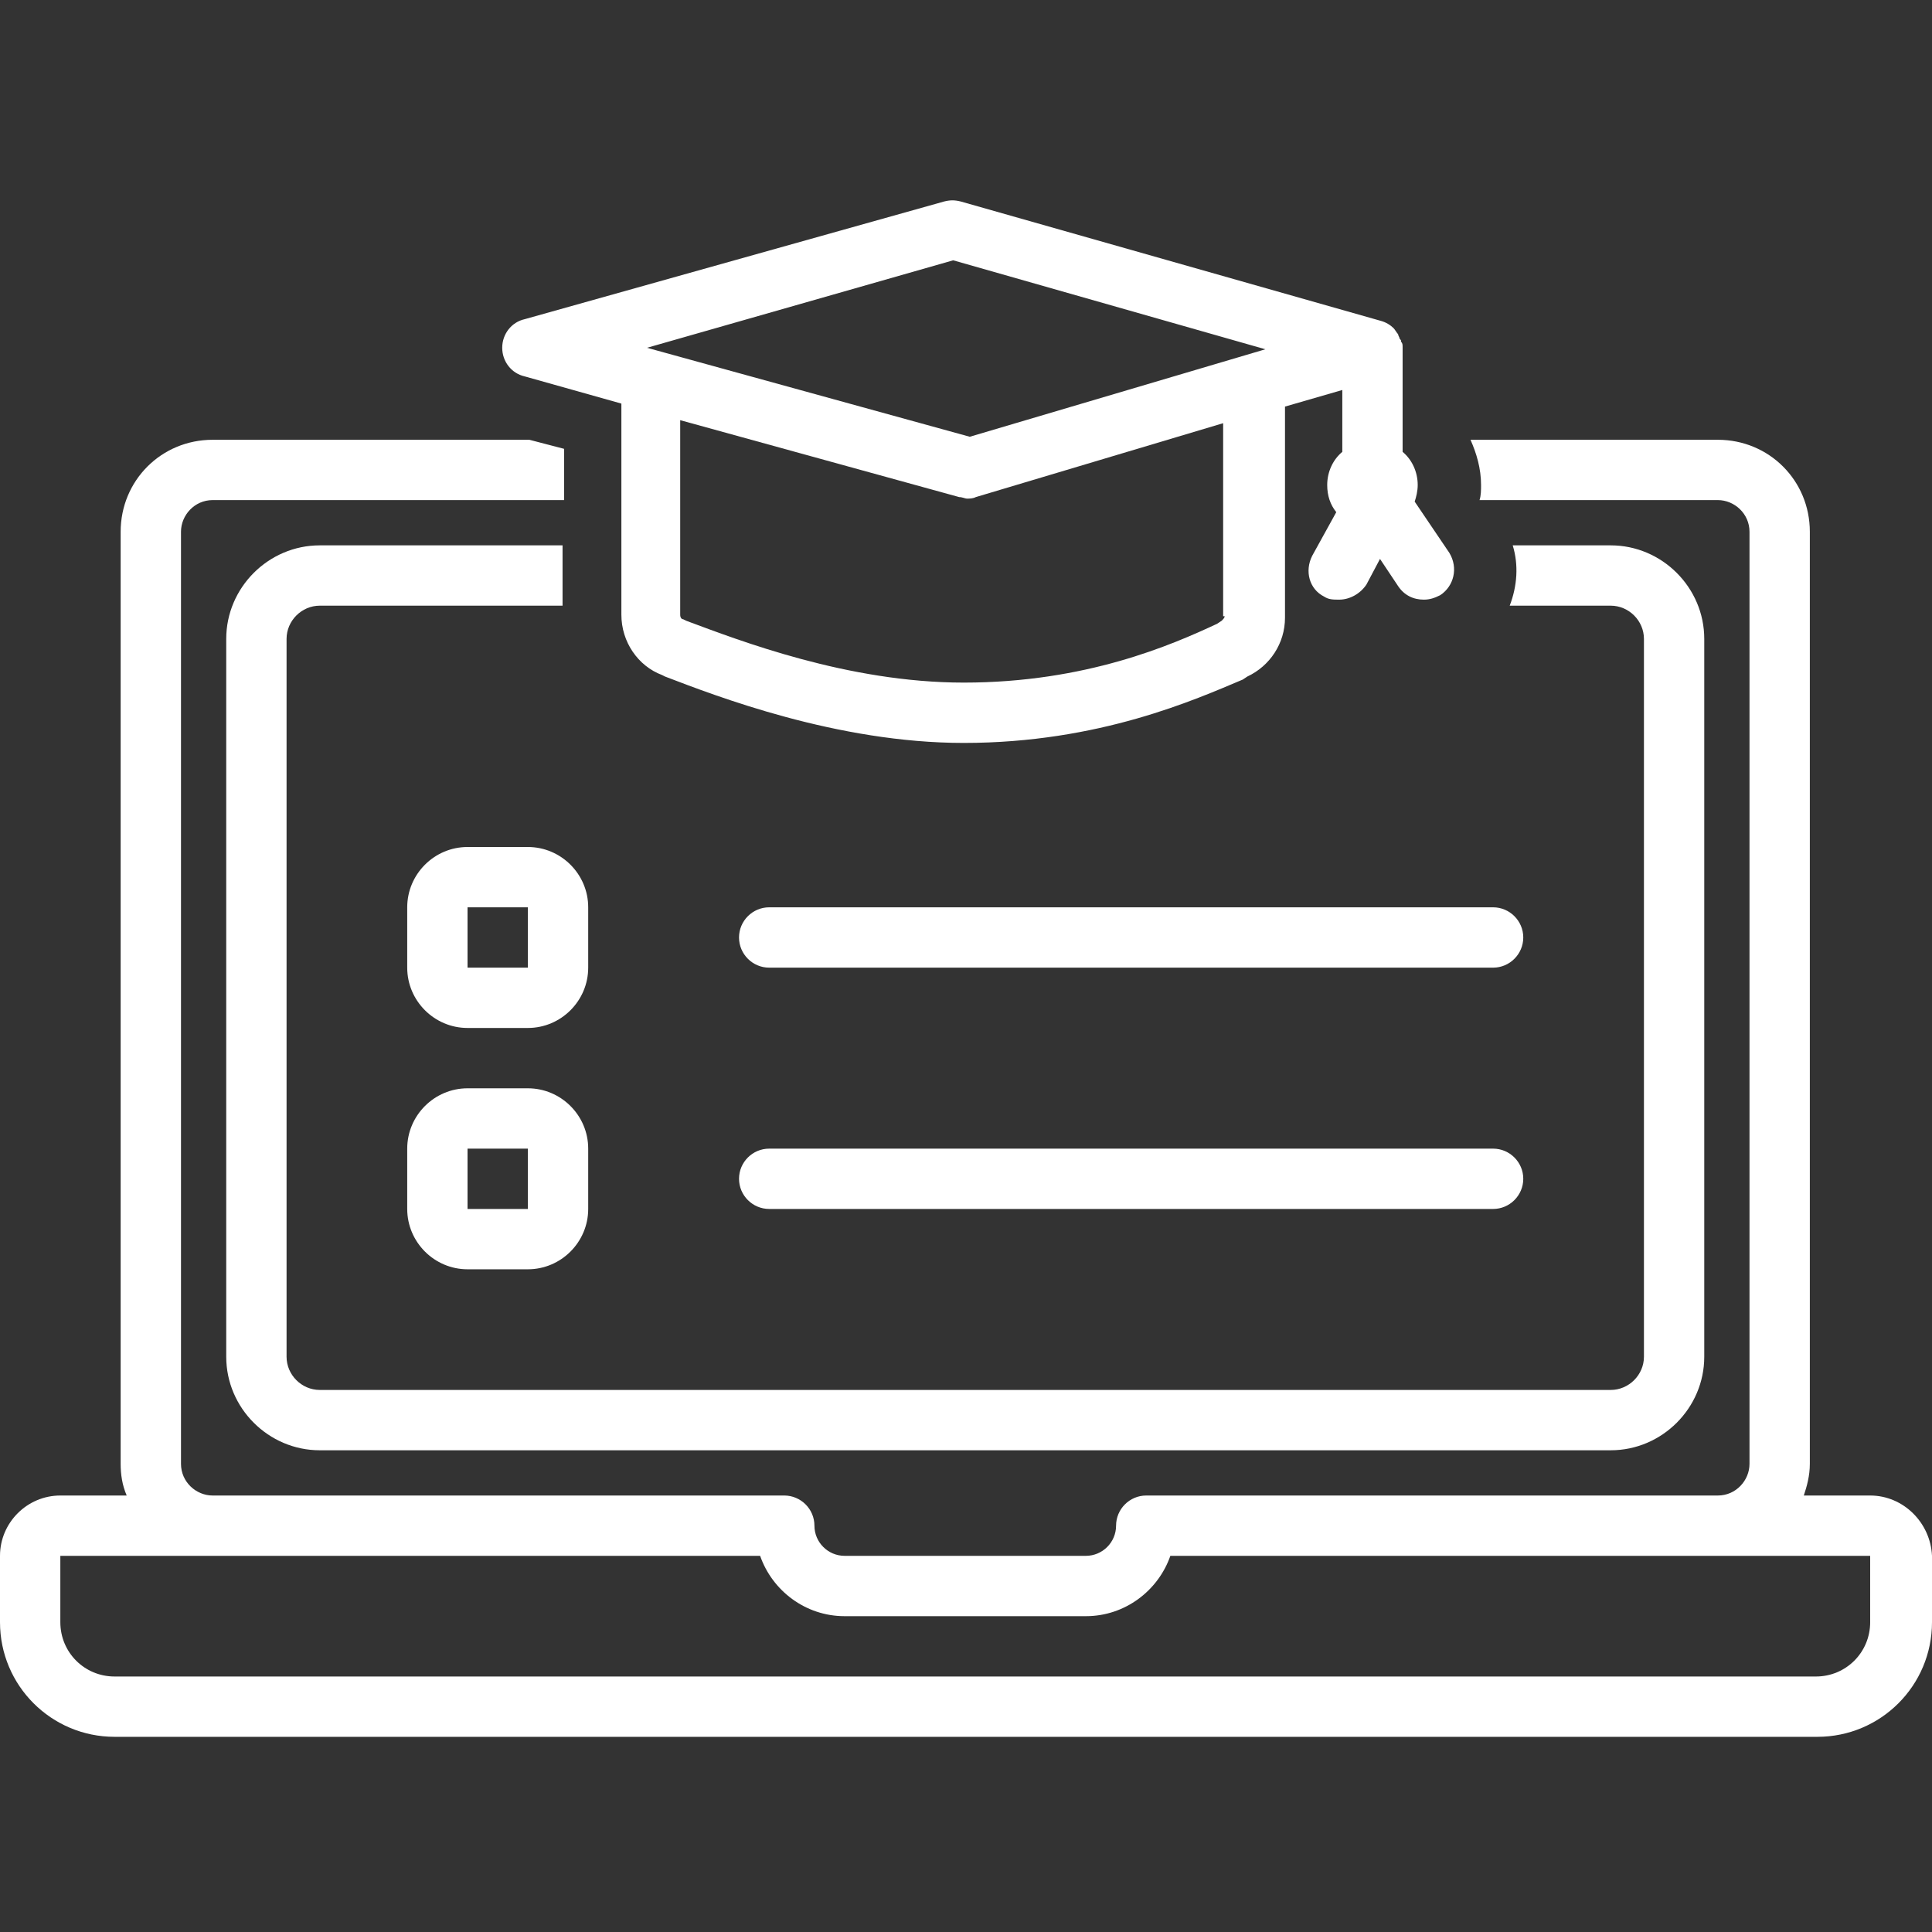
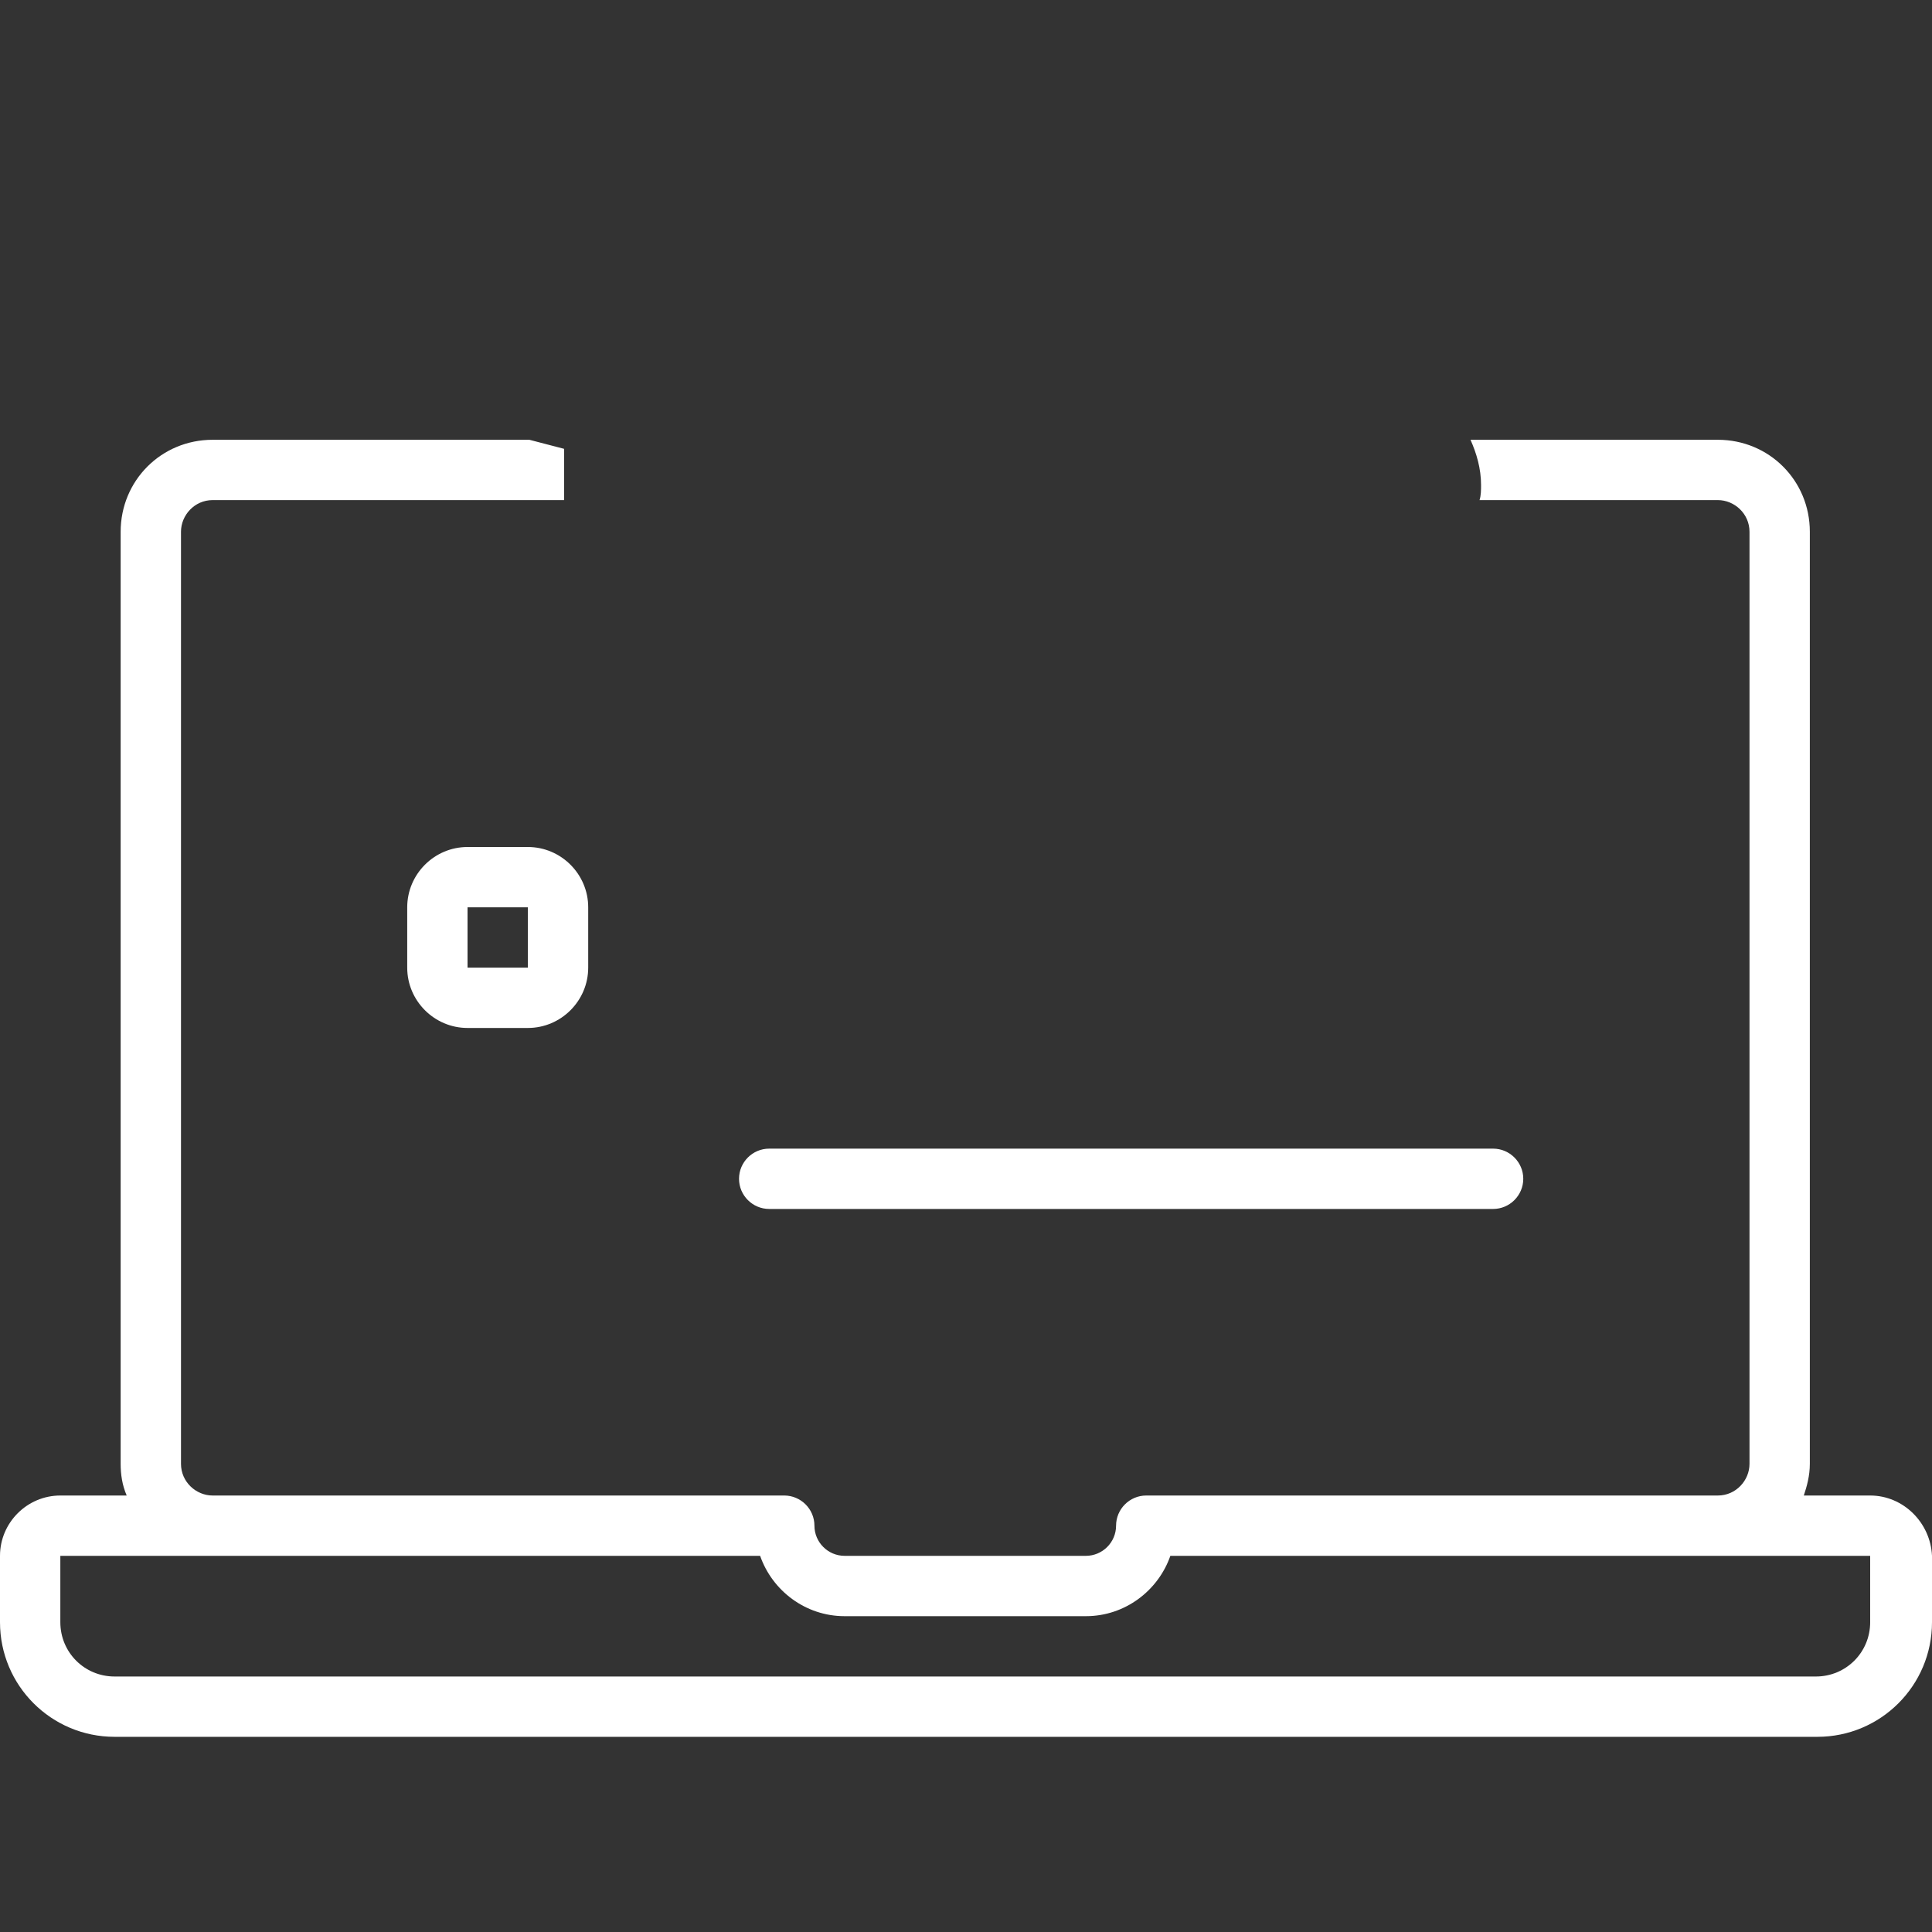
<svg xmlns="http://www.w3.org/2000/svg" width="512" zoomAndPan="magnify" viewBox="0 0 384 384" height="512" preserveAspectRatio="xMidYMid meet" version="1.0">
  <rect x="0" y="0" width="384" height="384" fill="#333333" stroke="none" />
  <defs>
    <clipPath id="092574bbff">
      <path d="M 0 87 L 384 87 L 384 345.359 L 0 345.359 Z M 0 87 " clip-rule="nonzero" />
    </clipPath>
    <clipPath id="2e74a28c23">
-       <path d="M 99 39.359 L 290 39.359 L 290 148 L 99 148 Z M 99 39.359 " clip-rule="nonzero" />
-     </clipPath>
+       </clipPath>
  </defs>
  <g clip-path="url(#092574bbff)">
    <path fill="#ffffff" d="M 371.711 297.246 L 358.52 297.246 C 359.121 295.445 359.719 293.348 359.719 290.949 L 359.719 105.695 C 359.719 95.504 351.625 87.41 341.434 87.41 L 292.273 87.41 C 293.469 90.105 294.371 93.105 294.371 96.402 C 294.371 97.301 294.371 98.5 294.07 99.398 L 341.434 99.398 C 344.73 99.398 347.727 102.098 347.727 105.695 L 347.727 290.949 C 347.727 294.246 345.031 297.246 341.434 297.246 L 227.82 297.246 C 224.523 297.246 221.828 299.941 221.828 303.242 C 221.828 306.539 219.129 309.234 215.832 309.234 L 167.867 309.234 C 164.57 309.234 161.875 306.539 161.875 303.242 C 161.875 299.941 159.176 297.246 155.879 297.246 L 42.266 297.246 C 38.969 297.246 35.973 294.547 35.973 290.949 L 35.973 105.695 C 35.973 102.398 38.668 99.398 42.266 99.398 L 112.113 99.398 L 112.113 89.207 L 105.219 87.41 L 42.266 87.41 C 32.074 87.41 23.98 95.504 23.98 105.695 L 23.98 290.949 C 23.98 293.047 24.281 295.148 25.18 297.246 L 11.992 297.246 C 5.395 297.246 0 302.641 0 309.234 L 0 322.426 C 0 335.016 10.191 345.207 22.781 345.207 L 361.219 345.207 C 373.809 345.207 384 335.016 384 322.426 L 384 309.234 C 383.699 302.641 378.305 297.246 371.711 297.246 Z M 371.711 322.426 C 371.711 328.422 366.914 333.219 360.918 333.219 L 22.781 333.219 C 16.785 333.219 11.992 328.422 11.992 322.426 L 11.992 309.234 L 151.082 309.234 C 153.48 316.129 160.074 321.227 167.867 321.227 L 215.832 321.227 C 223.625 321.227 230.219 316.129 232.617 309.234 L 371.711 309.234 Z M 371.711 322.426 " fill-opacity="1" fill-rule="nonzero" />
  </g>
-   <path fill="#ffffff" d="M 320.148 120.383 C 323.746 120.383 326.746 123.383 326.746 126.977 L 326.746 269.668 C 326.746 273.266 323.746 276.262 320.148 276.262 L 63.551 276.262 C 59.953 276.262 56.957 273.266 56.957 269.668 L 56.957 126.977 C 56.957 123.383 59.953 120.383 63.551 120.383 L 111.812 120.383 L 111.812 108.395 L 63.551 108.395 C 53.359 108.395 44.965 116.785 44.965 126.977 L 44.965 269.668 C 44.965 279.859 53.359 288.254 63.551 288.254 L 320.148 288.254 C 330.344 288.254 338.734 279.859 338.734 269.668 L 338.734 126.977 C 338.734 116.785 330.344 108.395 320.148 108.395 L 300.664 108.395 C 301.863 112.289 301.562 116.488 300.066 120.383 Z M 320.148 120.383 " fill-opacity="1" fill-rule="nonzero" />
  <g clip-path="url(#2e74a28c23)">
    <path fill="#ffffff" d="M 281.18 99.699 C 281.48 98.801 281.781 97.602 281.781 96.402 C 281.781 93.703 280.582 91.305 278.781 89.809 L 278.781 69.422 C 278.781 69.422 278.781 69.422 278.781 69.125 C 278.781 68.523 278.781 68.223 278.48 67.926 C 278.48 67.625 278.48 67.625 278.184 67.324 C 278.184 67.023 277.883 66.727 277.883 66.426 C 277.582 66.125 277.285 65.527 276.984 65.227 C 276.383 64.629 275.484 64.027 274.285 63.727 L 190.949 40.047 C 189.75 39.746 188.852 39.746 187.652 40.047 L 104.32 63.43 C 101.621 64.027 99.82 66.426 99.82 69.125 C 99.82 71.82 101.621 74.219 104.32 74.82 L 123.504 80.215 L 123.504 122.184 C 123.504 127.578 126.801 132.375 131.598 134.172 L 132.195 134.473 C 142.391 138.371 166.371 147.664 191.551 147.664 C 218.527 147.664 237.715 138.969 247.008 135.07 L 247.906 134.473 C 252.402 132.375 255.402 127.879 255.402 122.781 L 255.402 80.812 L 266.793 77.516 L 266.793 89.809 C 264.992 91.305 263.793 93.703 263.793 96.402 C 263.793 98.5 264.395 100.301 265.594 101.797 L 260.797 110.492 C 259.297 113.488 260.195 117.086 263.195 118.586 C 264.094 119.184 264.992 119.184 266.191 119.184 C 268.289 119.184 270.391 117.984 271.586 116.188 L 274.285 111.09 L 277.883 116.488 C 279.082 118.285 280.879 119.184 282.98 119.184 C 284.18 119.184 285.078 118.883 286.277 118.285 C 288.973 116.488 289.875 112.891 288.074 109.891 Z M 189.453 51.738 L 251.504 69.422 L 192.75 86.809 L 128.598 69.125 Z M 243.41 122.48 C 243.41 122.781 243.109 123.082 242.809 123.383 L 241.91 123.98 C 232.918 128.176 215.832 135.672 191.551 135.672 C 168.469 135.672 146.887 127.277 136.395 123.383 L 135.793 123.082 C 135.492 123.082 135.195 122.781 135.195 122.184 L 135.195 83.512 L 190.652 98.801 C 191.25 98.801 191.852 99.102 192.148 99.102 C 192.75 99.102 193.348 99.102 193.949 98.801 L 243.109 84.113 L 243.109 122.48 Z M 243.41 122.48 " fill-opacity="1" fill-rule="nonzero" />
  </g>
  <path fill="#ffffff" d="M 116.91 180.336 C 116.91 173.742 111.512 168.348 104.918 168.348 L 92.926 168.348 C 86.332 168.348 80.938 173.742 80.938 180.336 L 80.938 192.328 C 80.938 198.922 86.332 204.316 92.926 204.316 L 104.918 204.316 C 111.512 204.316 116.91 198.922 116.91 192.328 Z M 92.926 192.328 L 92.926 180.336 L 104.918 180.336 L 104.918 192.328 Z M 92.926 192.328 " fill-opacity="1" fill-rule="nonzero" />
-   <path fill="#ffffff" d="M 104.918 216.309 L 92.926 216.309 C 86.332 216.309 80.938 221.703 80.938 228.301 L 80.938 240.289 C 80.938 246.883 86.332 252.281 92.926 252.281 L 104.918 252.281 C 111.512 252.281 116.91 246.883 116.91 240.289 L 116.91 228.301 C 116.91 221.703 111.512 216.309 104.918 216.309 Z M 92.926 240.289 L 92.926 228.301 L 104.918 228.301 L 104.918 240.289 Z M 92.926 240.289 " fill-opacity="1" fill-rule="nonzero" />
-   <path fill="#ffffff" d="M 152.879 180.336 C 149.582 180.336 146.887 183.035 146.887 186.332 C 146.887 189.629 149.582 192.328 152.879 192.328 L 296.77 192.328 C 300.066 192.328 302.762 189.629 302.762 186.332 C 302.762 183.035 300.066 180.336 296.77 180.336 Z M 152.879 180.336 " fill-opacity="1" fill-rule="nonzero" />
  <path fill="#ffffff" d="M 296.77 240.289 C 300.066 240.289 302.762 237.594 302.762 234.293 C 302.762 230.996 300.066 228.301 296.77 228.301 L 152.879 228.301 C 149.582 228.301 146.887 230.996 146.887 234.293 C 146.887 237.594 149.582 240.289 152.879 240.289 Z M 296.77 240.289 " fill-opacity="1" fill-rule="nonzero" />
</svg>